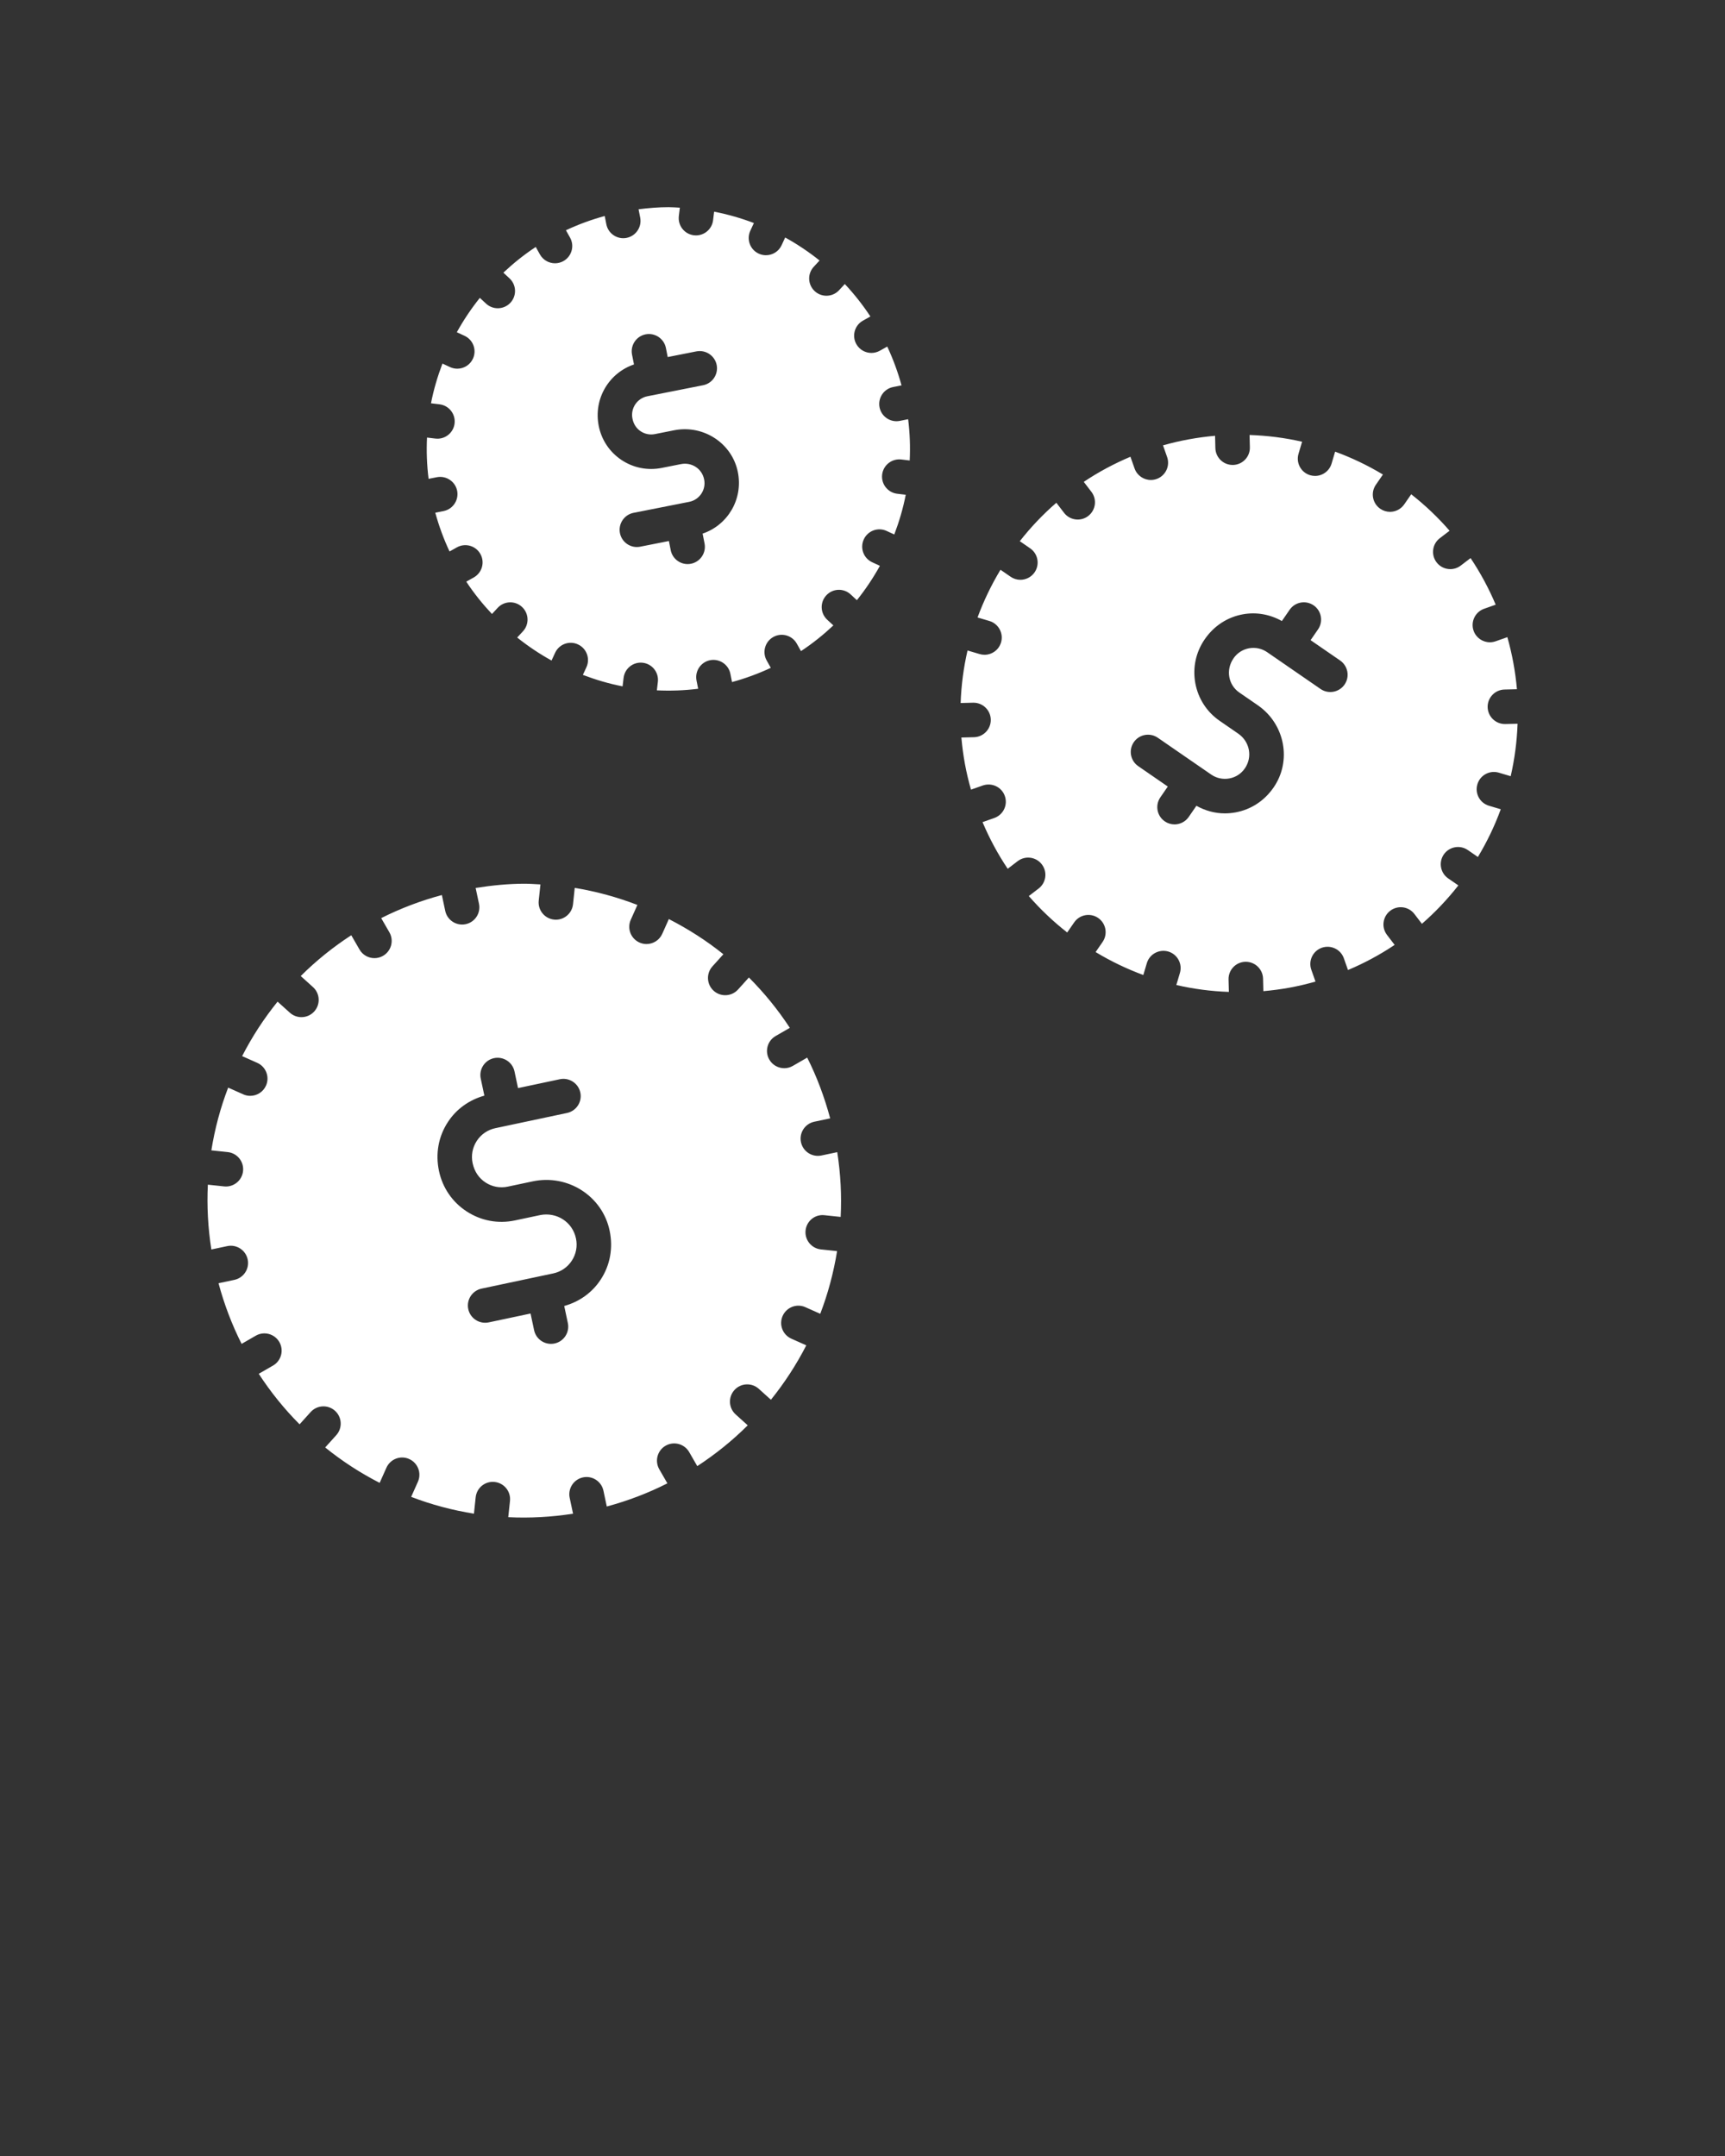
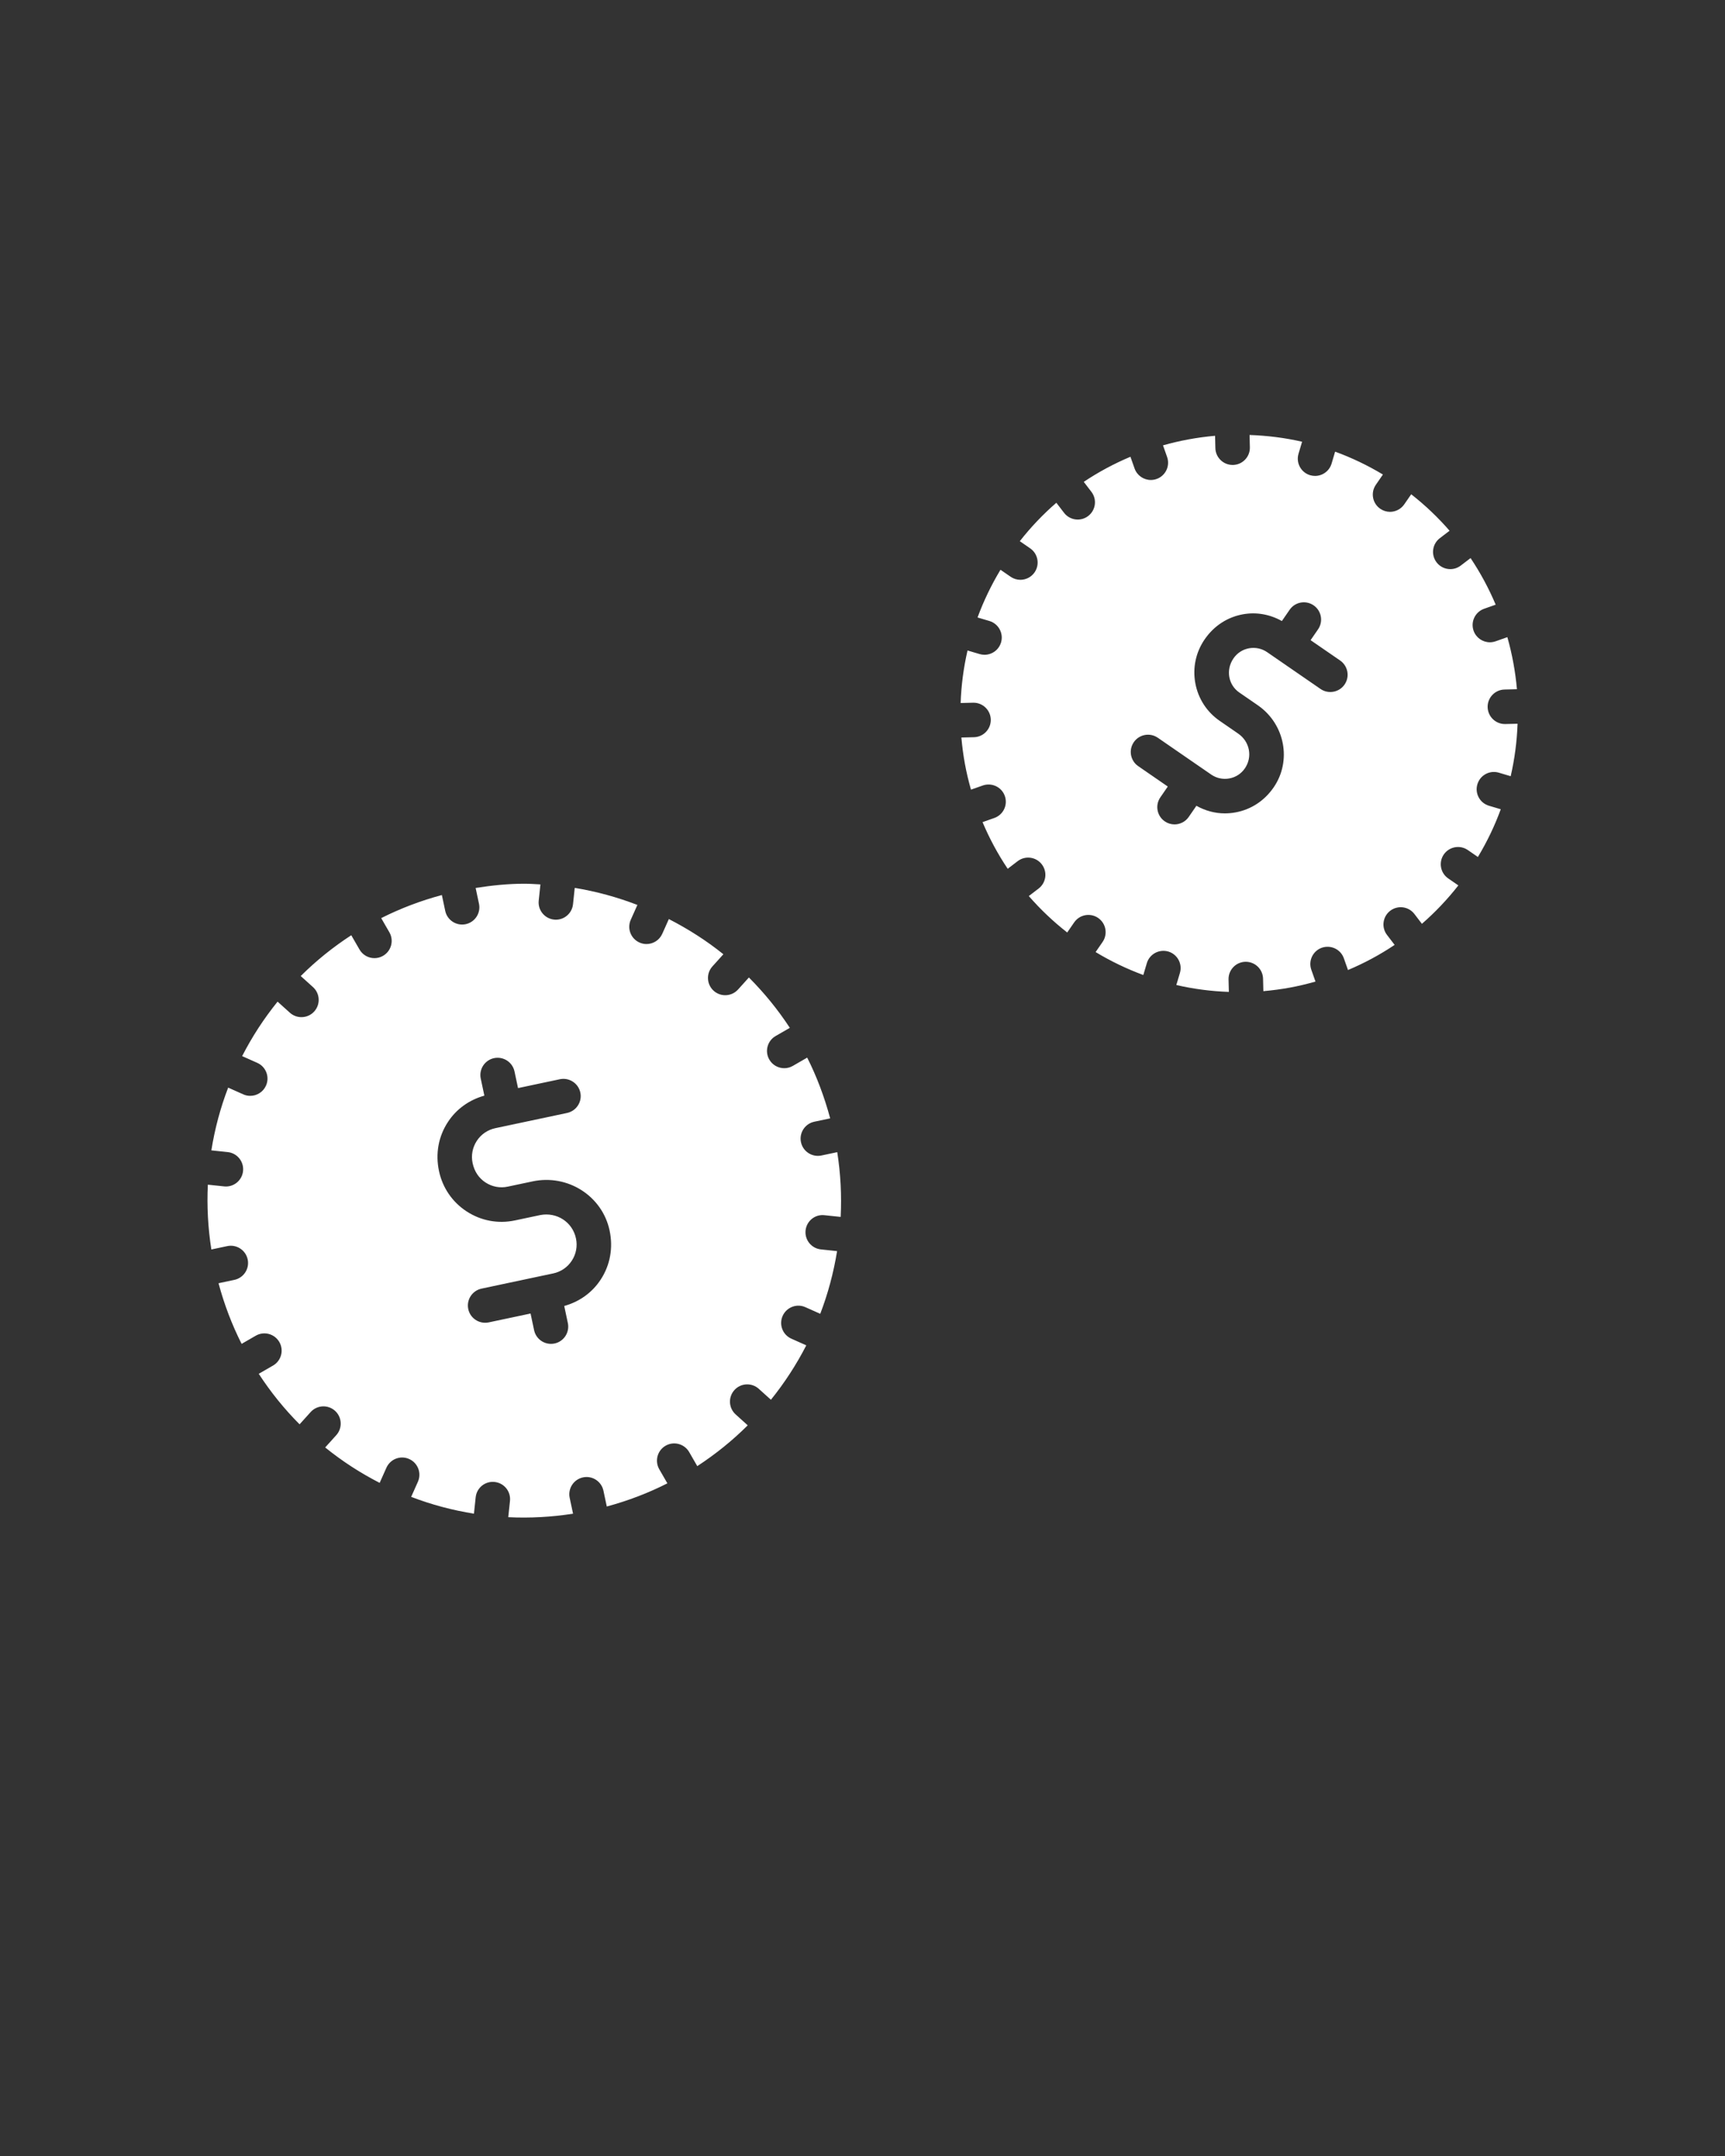
<svg xmlns="http://www.w3.org/2000/svg" version="1.1" x="0px" y="0px" viewBox="0 0 100 125" style="enable-background:new 0 0 100 100;" xml:space="preserve">
  <rect x="0" y="0" width="100" height="125" fill="#333333" stroke="none" />
  <g fill="#ffffff">
    <path d="M86.889,44.798l0.687,0.205c0.231-1.006,0.363-2.023,0.399-3.042   l-0.711,0.017c-0.009,0-0.017,0-0.024,0c-0.541,0-0.986-0.432-1-0.976   c-0.013-0.552,0.424-1.011,0.976-1.024l0.722-0.018   c-0.09-1.022-0.276-2.033-0.555-3.019l-0.681,0.24   c-0.11,0.038-0.223,0.057-0.333,0.057c-0.412,0-0.798-0.257-0.943-0.667   c-0.184-0.521,0.09-1.092,0.61-1.276l0.67-0.237   c-0.396-0.94-0.882-1.844-1.456-2.702l-0.569,0.435   c-0.182,0.139-0.395,0.206-0.606,0.206c-0.301,0-0.599-0.135-0.795-0.393   c-0.336-0.438-0.252-1.066,0.187-1.401l0.566-0.432   c-0.662-0.763-1.403-1.471-2.224-2.114l-0.404,0.585   c-0.194,0.281-0.507,0.433-0.824,0.433c-0.195,0-0.394-0.058-0.566-0.177   c-0.455-0.313-0.569-0.937-0.256-1.391l0.41-0.595   c-0.894-0.538-1.821-0.978-2.771-1.326l-0.205,0.692   c-0.13,0.435-0.527,0.715-0.959,0.715c-0.094,0-0.19-0.014-0.285-0.041   c-0.529-0.158-0.831-0.715-0.673-1.244l0.207-0.697   c-1.006-0.232-2.026-0.356-3.045-0.392l0.018,0.713   c0.014,0.553-0.423,1.012-0.975,1.025c-0.009,0-0.018,0-0.025,0   c-0.541,0-0.986-0.432-1-0.975l-0.018-0.716   c-1.021,0.09-2.032,0.275-3.018,0.554l0.238,0.675   c0.184,0.521-0.09,1.092-0.61,1.276c-0.11,0.038-0.223,0.057-0.333,0.057   c-0.412,0-0.798-0.257-0.943-0.667l-0.24-0.679   c-0.94,0.397-1.847,0.88-2.705,1.455l0.443,0.579   c0.336,0.438,0.252,1.065-0.187,1.401c-0.181,0.139-0.395,0.206-0.606,0.206   c-0.301,0-0.599-0.135-0.795-0.393l-0.445-0.581   c-0.764,0.663-1.475,1.406-2.118,2.228l0.601,0.415   c0.455,0.313,0.569,0.937,0.256,1.391c-0.194,0.281-0.507,0.433-0.824,0.433   c-0.195,0-0.394-0.058-0.566-0.177l-0.587-0.405   c-0.535,0.887-0.978,1.811-1.33,2.766l0.688,0.204   c0.529,0.158,0.831,0.715,0.674,1.244c-0.13,0.435-0.527,0.715-0.959,0.715   c-0.094,0-0.19-0.014-0.285-0.042l-0.698-0.207   c-0.231,0.998-0.364,2.016-0.4,3.046l0.722-0.018c0.009,0,0.018,0,0.025,0   c0.541,0,0.986,0.432,1,0.975c0.014,0.553-0.423,1.012-0.975,1.025l-0.729,0.018   c0.045,0.508,0.111,1.016,0.204,1.524c0.093,0.508,0.213,1.007,0.352,1.498   l0.688-0.242c0.52-0.18,1.093,0.09,1.275,0.611   c0.184,0.521-0.09,1.092-0.611,1.275l-0.681,0.24   c0.4,0.949,0.887,1.854,1.458,2.704l0.578-0.442   c0.438-0.335,1.067-0.253,1.401,0.187c0.336,0.438,0.252,1.065-0.187,1.401   l-0.569,0.436c0.669,0.767,1.412,1.474,2.227,2.112l0.404-0.586   c0.313-0.455,0.936-0.569,1.391-0.256c0.455,0.313,0.569,0.937,0.256,1.391   l-0.404,0.586c0.886,0.535,1.811,0.978,2.765,1.33l0.204-0.687   c0.158-0.529,0.713-0.826,1.244-0.674c0.529,0.158,0.831,0.715,0.673,1.244   l-0.207,0.697c0.998,0.231,2.016,0.364,3.045,0.4l-0.018-0.721   c-0.014-0.553,0.423-1.012,0.975-1.025c0.009,0,0.018,0,0.025,0   c0.541,0,0.986,0.432,1,0.975l0.018,0.728c0.508-0.045,1.017-0.111,1.525-0.204   c0.508-0.093,1.006-0.213,1.497-0.351l-0.242-0.687   c-0.184-0.521,0.09-1.093,0.61-1.276c0.524-0.18,1.092,0.091,1.276,0.61   l0.24,0.682c0.949-0.4,1.854-0.886,2.704-1.457l-0.442-0.578   c-0.336-0.438-0.252-1.065,0.187-1.401c0.438-0.335,1.067-0.252,1.401,0.187   l0.436,0.57c0.768-0.669,1.474-1.412,2.112-2.227l-0.587-0.404   c-0.455-0.313-0.569-0.936-0.256-1.391c0.312-0.453,0.937-0.568,1.391-0.256   l0.585,0.403c0.538-0.893,0.979-1.818,1.326-2.767l-0.683-0.203   c-0.529-0.157-0.831-0.714-0.673-1.243   C85.803,44.942,86.357,44.64,86.889,44.798z M77.945,39.69   c-0.314,0.453-0.938,0.568-1.391,0.256l-3.097-2.135   c-0.309-0.213-0.685-0.29-1.049-0.225c-0.368,0.068-0.688,0.274-0.9,0.583   c-0.462,0.669-0.301,1.543,0.335,1.981l1.081,0.745   c0.01,0.007,0.019,0.013,0.028,0.02c1.541,1.089,1.938,3.205,0.882,4.738   c-0.538,0.781-1.314,1.283-2.208,1.448c-0.207,0.038-0.415,0.057-0.622,0.057   c-0.577,0-1.139-0.156-1.647-0.44l-0.445,0.646   c-0.193,0.281-0.506,0.433-0.824,0.433c-0.195,0-0.394-0.058-0.566-0.177   c-0.455-0.313-0.569-0.936-0.256-1.391l0.432-0.627l-1.714-1.182   c-0.455-0.313-0.569-0.937-0.256-1.391c0.313-0.455,0.937-0.569,1.391-0.256   l2.536,1.749c0,0,0.001,0,0.001,0s0,0.001,0.001,0.001   l0.56,0.386c0.308,0.212,0.679,0.291,1.049,0.224   c0.368-0.067,0.688-0.274,0.899-0.582c0.461-0.669,0.28-1.558-0.38-2.013   c-0.008-0.005-0.015-0.01-0.022-0.016l-1.054-0.727   c-0.748-0.515-1.25-1.291-1.415-2.185c-0.164-0.894,0.029-1.798,0.545-2.546   c0.538-0.78,1.314-1.283,2.208-1.447c0.788-0.144,1.576,0.003,2.265,0.389   l0.45-0.653c0.312-0.455,0.937-0.569,1.391-0.256   c0.455,0.313,0.569,0.937,0.256,1.391l-0.432,0.627l1.714,1.181   C78.145,38.613,78.259,39.236,77.945,39.69z" />
    <path d="M47.799,70.455l0.935,0.099c0.063-1.236-0.001-2.491-0.198-3.755   l-0.917,0.194c-0.069,0.015-0.14,0.021-0.208,0.021   c-0.462,0-0.878-0.322-0.978-0.793c-0.114-0.54,0.23-1.07,0.771-1.186   l0.922-0.195c-0.333-1.236-0.773-2.417-1.332-3.522l-0.832,0.48   c-0.157,0.091-0.329,0.134-0.498,0.134c-0.346,0-0.683-0.18-0.867-0.501   c-0.276-0.478-0.111-1.09,0.367-1.365l0.823-0.474   c-0.693-1.06-1.49-2.035-2.373-2.92l-0.629,0.698   c-0.198,0.219-0.47,0.33-0.743,0.33c-0.239,0-0.479-0.085-0.67-0.257   c-0.41-0.37-0.442-1.003-0.073-1.413l0.636-0.705   c-0.979-0.789-2.043-1.465-3.161-2.04l-0.382,0.855   c-0.166,0.372-0.531,0.593-0.914,0.593c-0.136,0-0.274-0.027-0.406-0.087   c-0.505-0.226-0.731-0.816-0.506-1.32l0.384-0.86   c-1.167-0.448-2.382-0.784-3.632-0.987l-0.1,0.948   c-0.054,0.513-0.488,0.895-0.993,0.895c-0.035,0-0.07-0.002-0.106-0.006   c-0.549-0.058-0.947-0.55-0.889-1.1l0.099-0.94   c-0.309-0.016-0.617-0.04-0.929-0.04c-0.934,0-1.879,0.097-2.827,0.245   l0.194,0.915c0.114,0.54-0.23,1.07-0.771,1.186   c-0.069,0.015-0.14,0.021-0.208,0.021c-0.462,0-0.878-0.322-0.978-0.793   l-0.195-0.918c-1.227,0.329-2.403,0.777-3.517,1.338l0.474,0.822   c0.276,0.478,0.111,1.09-0.367,1.365c-0.157,0.091-0.329,0.134-0.498,0.134   c-0.346,0-0.683-0.18-0.867-0.501l-0.477-0.827   c-1.052,0.685-2.035,1.473-2.929,2.366l0.71,0.64   c0.41,0.37,0.442,1.003,0.073,1.413c-0.198,0.219-0.47,0.33-0.743,0.33   c-0.239,0-0.479-0.085-0.67-0.257l-0.713-0.642   c-0.392,0.487-0.763,0.995-1.109,1.526c-0.345,0.531-0.659,1.076-0.945,1.632   l0.877,0.391c0.505,0.226,0.731,0.816,0.506,1.32   c-0.166,0.372-0.531,0.593-0.914,0.593c-0.136,0-0.274-0.027-0.406-0.087   l-0.873-0.39c-0.454,1.18-0.776,2.398-0.975,3.638l0.949,0.1   c0.549,0.058,0.947,0.55,0.889,1.1c-0.054,0.513-0.488,0.895-0.993,0.895   c-0.035,0-0.07-0.002-0.106-0.006l-0.942-0.1   c-0.061,1.246,0.007,2.502,0.203,3.757l0.92-0.195   c0.54-0.115,1.071,0.231,1.186,0.771s-0.231,1.071-0.771,1.186l-0.919,0.195   c0.329,1.227,0.777,2.403,1.338,3.516l0.821-0.474   c0.477-0.276,1.089-0.112,1.366,0.366c0.276,0.479,0.112,1.09-0.366,1.366   l-0.827,0.477c0.685,1.052,1.474,2.034,2.367,2.929l0.641-0.711   c0.371-0.41,1.003-0.442,1.413-0.073c0.41,0.37,0.442,1.003,0.073,1.413   l-0.643,0.713c0.487,0.392,0.995,0.763,1.526,1.108   c0.531,0.346,1.077,0.659,1.632,0.945l0.391-0.877   c0.225-0.504,0.816-0.734,1.32-0.506c0.505,0.225,0.731,0.816,0.506,1.32   l-0.39,0.874c1.18,0.454,2.398,0.776,3.639,0.975l0.1-0.949   c0.058-0.549,0.545-0.95,1.1-0.889c0.549,0.058,0.947,0.55,0.889,1.1   l-0.1,0.942c1.245,0.061,2.501-0.007,3.756-0.203l-0.195-0.919   c-0.114-0.54,0.231-1.071,0.771-1.186c0.54-0.115,1.071,0.231,1.186,0.771   l0.194,0.917c1.236-0.333,2.409-0.783,3.513-1.343l-0.47-0.815   c-0.276-0.479-0.112-1.09,0.366-1.366c0.477-0.275,1.089-0.112,1.366,0.366   l0.471,0.817c1.06-0.693,2.04-1.483,2.925-2.366l-0.7-0.631   c-0.41-0.37-0.442-1.003-0.073-1.413c0.371-0.411,1.002-0.442,1.413-0.073   l0.704,0.635c0.789-0.979,1.476-2.036,2.051-3.155l-0.865-0.386   c-0.505-0.225-0.731-0.816-0.506-1.32c0.225-0.504,0.817-0.734,1.32-0.506   l0.86,0.383c0.448-1.167,0.773-2.384,0.976-3.634l-0.938-0.099   c-0.549-0.058-0.947-0.55-0.889-1.1C46.757,70.794,47.243,70.391,47.799,70.455   z M34.828,74.18c-0.497,0.766-1.247,1.295-2.119,1.538l0.21,0.989   c0.114,0.54-0.23,1.07-0.771,1.186c-0.069,0.015-0.14,0.021-0.208,0.021   c-0.462,0-0.878-0.322-0.978-0.793l-0.205-0.966l-2.426,0.514   c-0.069,0.015-0.14,0.021-0.208,0.021c-0.462,0-0.878-0.322-0.978-0.793   c-0.114-0.54,0.23-1.07,0.771-1.186l3.404-0.722l0-0h0   l0.751-0.159c0.446-0.095,0.83-0.357,1.079-0.741   c0.249-0.383,0.334-0.841,0.239-1.288c-0.202-0.959-1.12-1.54-2.076-1.354   c-0.005,0.001-0.011,0.003-0.016,0.004l-1.449,0.307   c-0.971,0.206-1.96,0.021-2.792-0.52c-0.831-0.54-1.401-1.372-1.607-2.342   c-0.215-1.014-0.03-2.006,0.511-2.836c0.497-0.766,1.248-1.295,2.119-1.537   l-0.21-0.989c-0.114-0.54,0.23-1.07,0.771-1.186   c0.538-0.112,1.071,0.23,1.186,0.771l0.205,0.966l2.425-0.514   c0.537-0.113,1.071,0.231,1.186,0.771s-0.23,1.07-0.771,1.186l-4.154,0.881   c-0.447,0.095-0.83,0.357-1.079,0.74c-0.25,0.384-0.335,0.841-0.24,1.288   c0.104,0.49,0.367,0.874,0.751,1.123c0.382,0.249,0.84,0.334,1.286,0.239   l1.422-0.301c0.008-0.001,0.015-0.003,0.022-0.005   c2.038-0.43,4.036,0.848,4.46,2.849C35.553,72.358,35.369,73.349,34.828,74.18z" />
-     <path d="M52.163,24.402c-0.065,0.013-0.131,0.019-0.195,0.019   c-0.468,0-0.886-0.33-0.98-0.806c-0.106-0.542,0.246-1.068,0.787-1.176   l0.487-0.096c-0.214-0.784-0.492-1.534-0.827-2.25l-0.432,0.242   c-0.154,0.086-0.322,0.127-0.487,0.127c-0.351,0-0.69-0.185-0.874-0.512   c-0.27-0.482-0.097-1.092,0.385-1.361l0.431-0.241   c-0.443-0.672-0.939-1.301-1.484-1.881l-0.332,0.359   c-0.197,0.213-0.465,0.32-0.733,0.32c-0.243,0-0.487-0.088-0.68-0.267   c-0.405-0.375-0.43-1.008-0.054-1.413l0.336-0.363   c-0.625-0.5-1.292-0.946-1.993-1.334l-0.207,0.448   c-0.168,0.365-0.53,0.58-0.908,0.58c-0.14,0-0.283-0.029-0.419-0.093   c-0.501-0.231-0.72-0.825-0.487-1.327l0.207-0.447   c-0.745-0.283-1.515-0.504-2.306-0.657l-0.059,0.494   c-0.062,0.508-0.493,0.881-0.992,0.881c-0.039,0-0.08-0.002-0.12-0.007   c-0.548-0.066-0.939-0.563-0.874-1.112l0.059-0.489   c-0.221-0.011-0.44-0.029-0.662-0.029c-0.573,0-1.152,0.049-1.732,0.122   l0.095,0.482c0.106,0.542-0.246,1.068-0.787,1.176   c-0.065,0.013-0.131,0.019-0.195,0.019c-0.468,0-0.886-0.33-0.98-0.806   l-0.095-0.481c-0.784,0.214-1.533,0.491-2.248,0.826l0.239,0.427   c0.27,0.482,0.097,1.092-0.385,1.361c-0.154,0.086-0.322,0.127-0.487,0.127   c-0.351,0-0.69-0.185-0.874-0.512l-0.243-0.434   c-0.673,0.443-1.296,0.945-1.877,1.49l0.356,0.33   c0.405,0.375,0.43,1.008,0.054,1.413c-0.197,0.213-0.465,0.32-0.733,0.32   c-0.243,0-0.487-0.088-0.68-0.267l-0.361-0.334   c-0.5,0.625-0.947,1.291-1.334,1.992l0.447,0.207   c0.501,0.231,0.72,0.825,0.487,1.327c-0.169,0.365-0.53,0.58-0.908,0.58   c-0.14,0-0.283-0.029-0.419-0.093l-0.441-0.204   c-0.283,0.745-0.51,1.512-0.664,2.303l0.494,0.059   c0.548,0.066,0.939,0.563,0.874,1.112c-0.062,0.508-0.493,0.881-0.992,0.881   c-0.039,0-0.08-0.002-0.12-0.007l-0.486-0.058   c-0.038,0.789-0.01,1.588,0.091,2.393l0.48-0.095   c0.537-0.105,1.068,0.245,1.176,0.787c0.106,0.542-0.246,1.068-0.787,1.176   l-0.481,0.095c0.214,0.783,0.492,1.533,0.827,2.248l0.427-0.239   c0.482-0.269,1.092-0.097,1.361,0.385c0.27,0.482,0.097,1.092-0.385,1.361   l-0.434,0.242c0.443,0.673,0.945,1.296,1.49,1.877l0.329-0.356   c0.375-0.406,1.008-0.431,1.413-0.054c0.405,0.375,0.43,1.008,0.054,1.413   l-0.334,0.36c0.625,0.5,1.291,0.947,1.992,1.334l0.206-0.447   c0.229-0.5,0.824-0.723,1.327-0.487c0.501,0.231,0.72,0.825,0.487,1.327   l-0.204,0.44c0.745,0.283,1.512,0.511,2.302,0.664l0.059-0.494   c0.066-0.548,0.564-0.939,1.112-0.874c0.548,0.066,0.939,0.563,0.874,1.112   l-0.058,0.487c0.789,0.038,1.588,0.01,2.394-0.091l-0.095-0.48   c-0.106-0.542,0.246-1.068,0.787-1.176c0.538-0.105,1.068,0.245,1.176,0.787   l0.095,0.481c0.784-0.214,1.533-0.491,2.248-0.826l-0.239-0.427   c-0.27-0.482-0.097-1.092,0.385-1.361c0.482-0.27,1.092-0.096,1.361,0.385   l0.243,0.434c0.673-0.443,1.296-0.945,1.877-1.49l-0.356-0.33   c-0.405-0.375-0.43-1.008-0.054-1.413c0.375-0.406,1.008-0.431,1.413-0.054   l0.361,0.334c0.5-0.625,0.947-1.291,1.334-1.992l-0.447-0.207   c-0.501-0.231-0.72-0.825-0.487-1.327c0.232-0.5,0.824-0.723,1.327-0.487   l0.441,0.204c0.283-0.745,0.51-1.512,0.664-2.303l-0.494-0.059   c-0.548-0.066-0.939-0.563-0.874-1.112c0.066-0.547,0.562-0.938,1.112-0.874   l0.486,0.058c0.038-0.789,0.01-1.588-0.091-2.393L52.163,24.402z M40.731,30.938   l0.113,0.571c0.106,0.542-0.246,1.068-0.787,1.176   c-0.065,0.013-0.131,0.019-0.195,0.019c-0.468,0-0.886-0.33-0.98-0.806   l-0.105-0.531l-1.664,0.329c-0.065,0.013-0.13,0.019-0.194,0.019   c-0.468,0-0.886-0.33-0.98-0.807c-0.106-0.541,0.246-1.067,0.788-1.175   l2.642-0.522c0-0,0.001-0,0.001-0.001s0.001,0,0.002,0   l0.583-0.115c0.595-0.117,0.984-0.698,0.866-1.294   c-0.124-0.63-0.72-1.016-1.347-0.892c-0.007,0.001-0.013,0.002-0.02,0.003   l-1.102,0.219c-0.814,0.159-1.64-0.006-2.328-0.466   c-0.688-0.461-1.155-1.163-1.316-1.976c-0.31-1.573,0.596-3.068,2.045-3.559   l-0.113-0.57c-0.106-0.542,0.246-1.068,0.787-1.176   c0.539-0.105,1.067,0.246,1.176,0.787l0.105,0.53l1.663-0.329   c0.539-0.105,1.067,0.246,1.176,0.787c0.106,0.542-0.245,1.068-0.787,1.176   l-3.229,0.639c-0.289,0.057-0.538,0.223-0.702,0.467   c-0.163,0.244-0.223,0.538-0.165,0.827c0.063,0.322,0.229,0.571,0.474,0.734   c0.244,0.164,0.534,0.222,0.826,0.166l1.126-0.224   c0.01-0.001,0.019-0.003,0.027-0.005c1.688-0.313,3.33,0.771,3.659,2.438   C43.087,28.953,42.18,30.447,40.731,30.938z" />
  </g>
</svg>